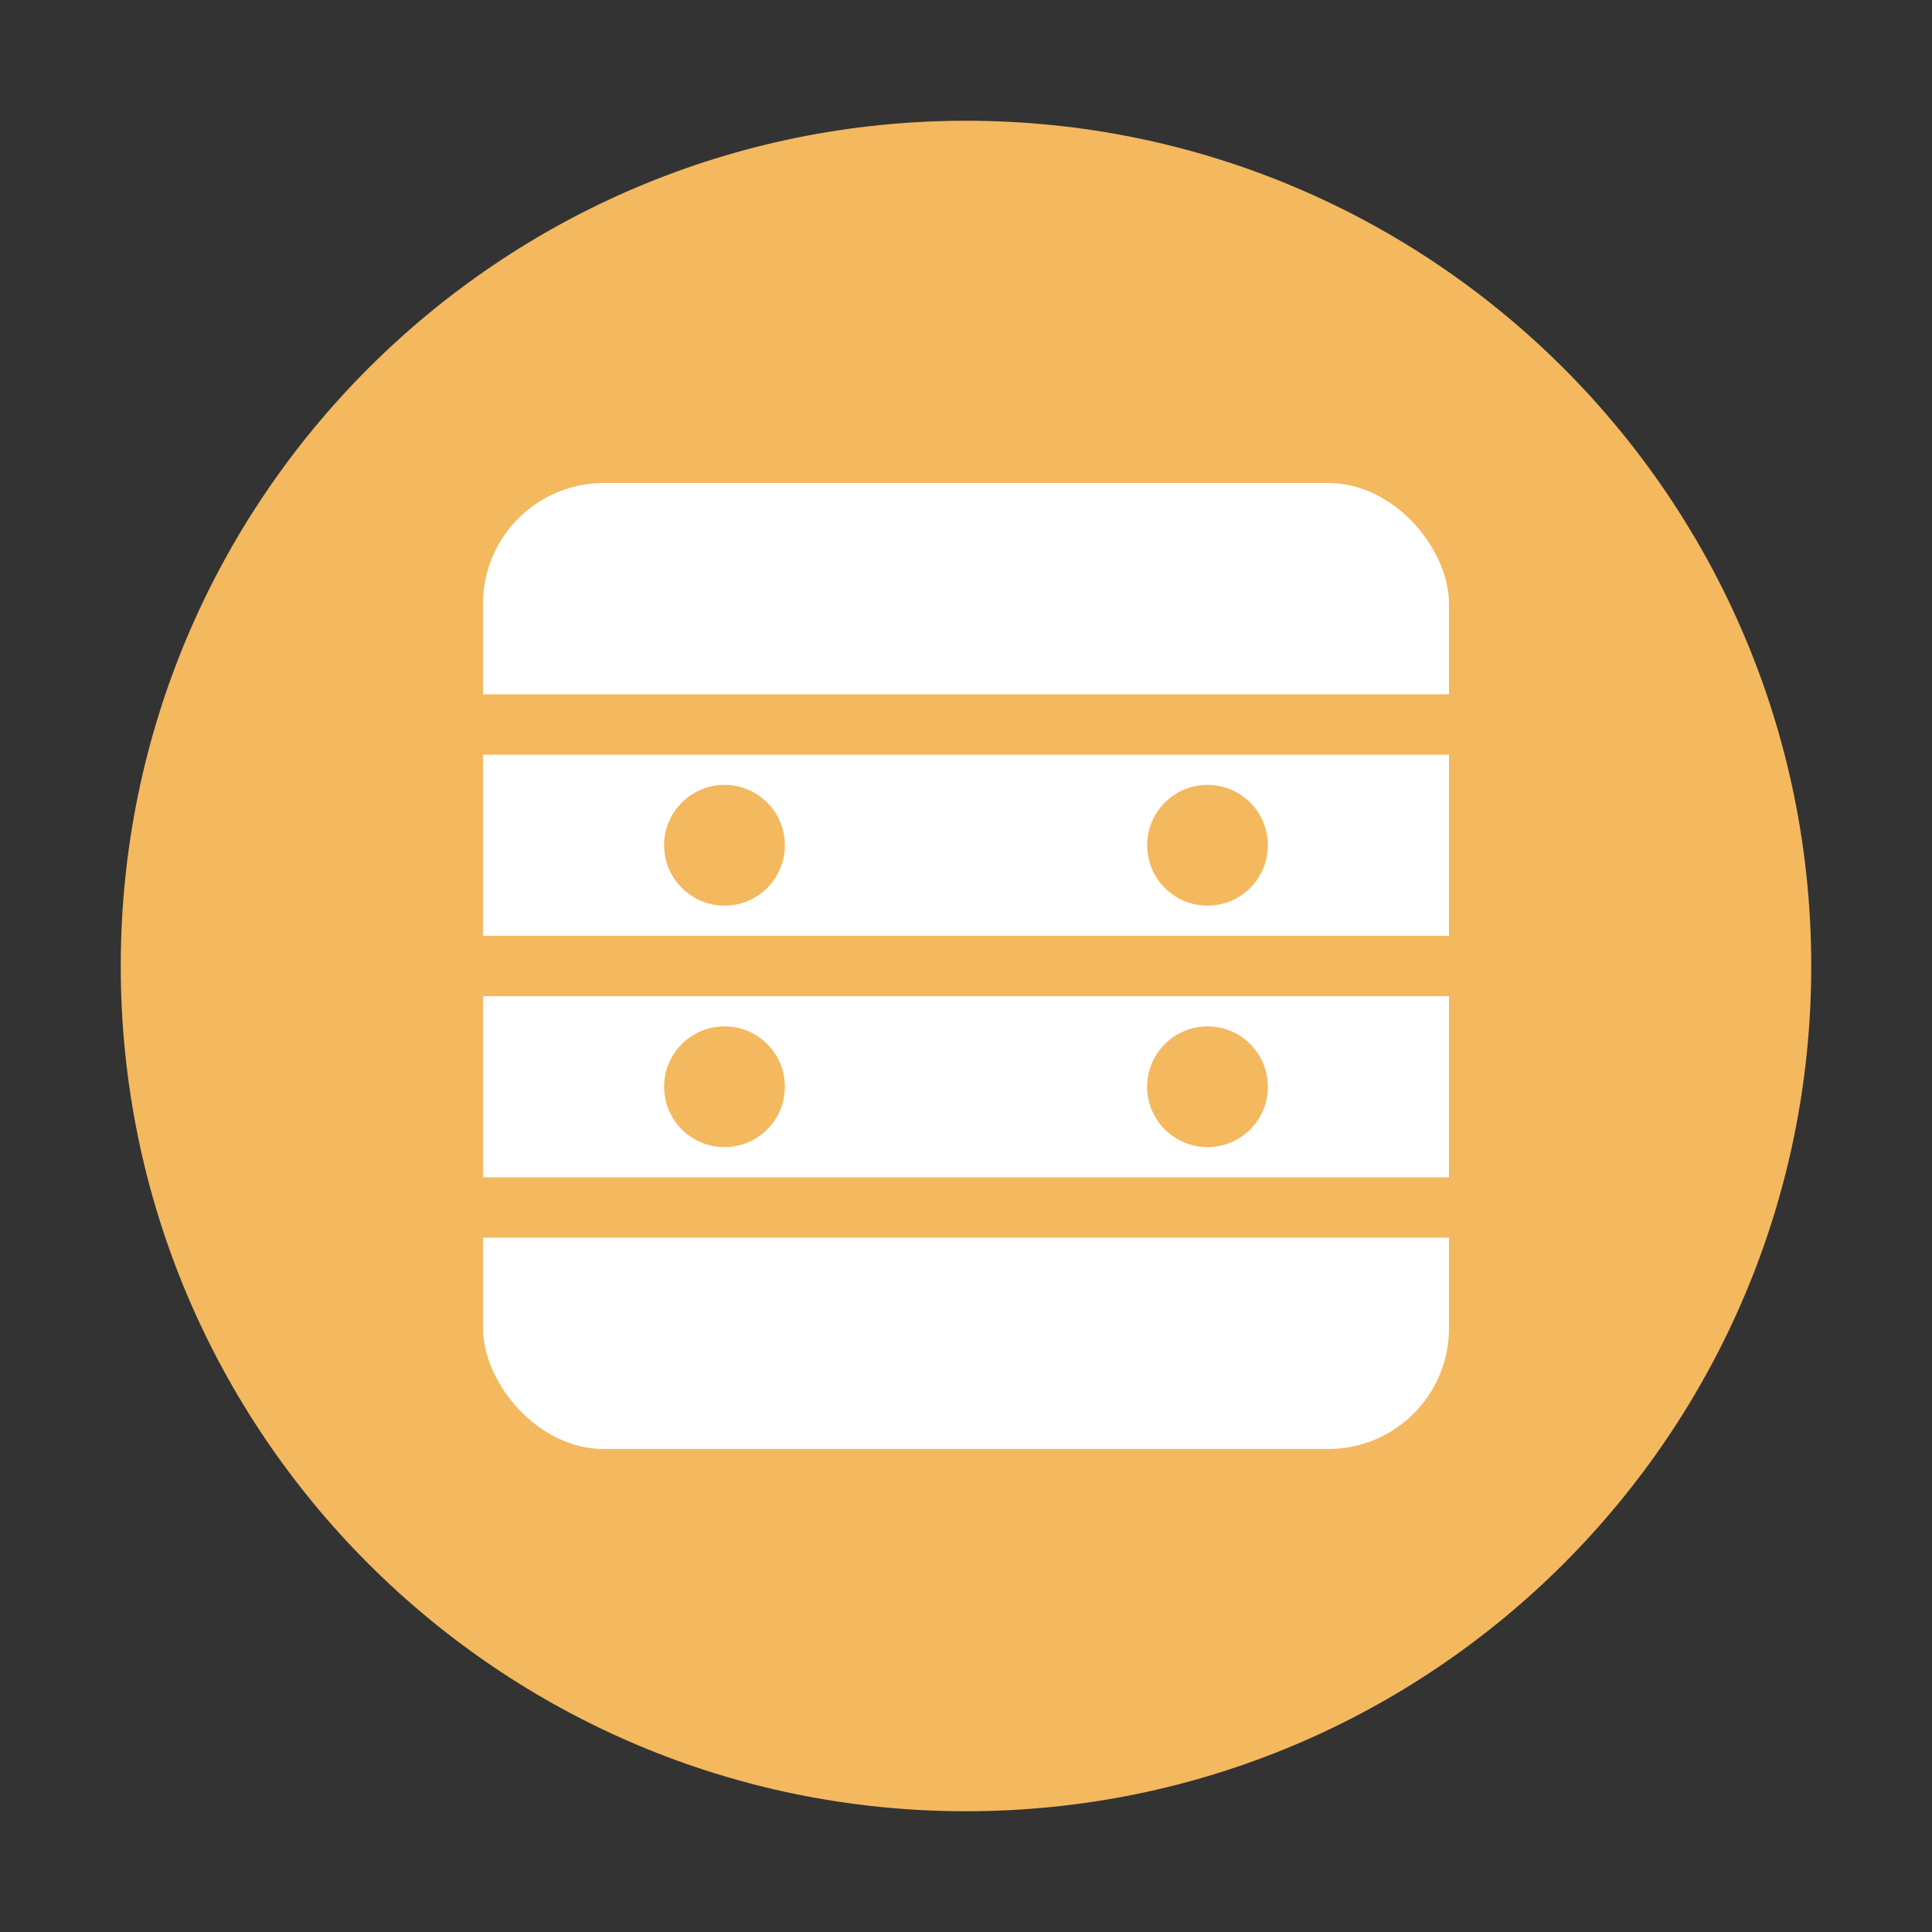
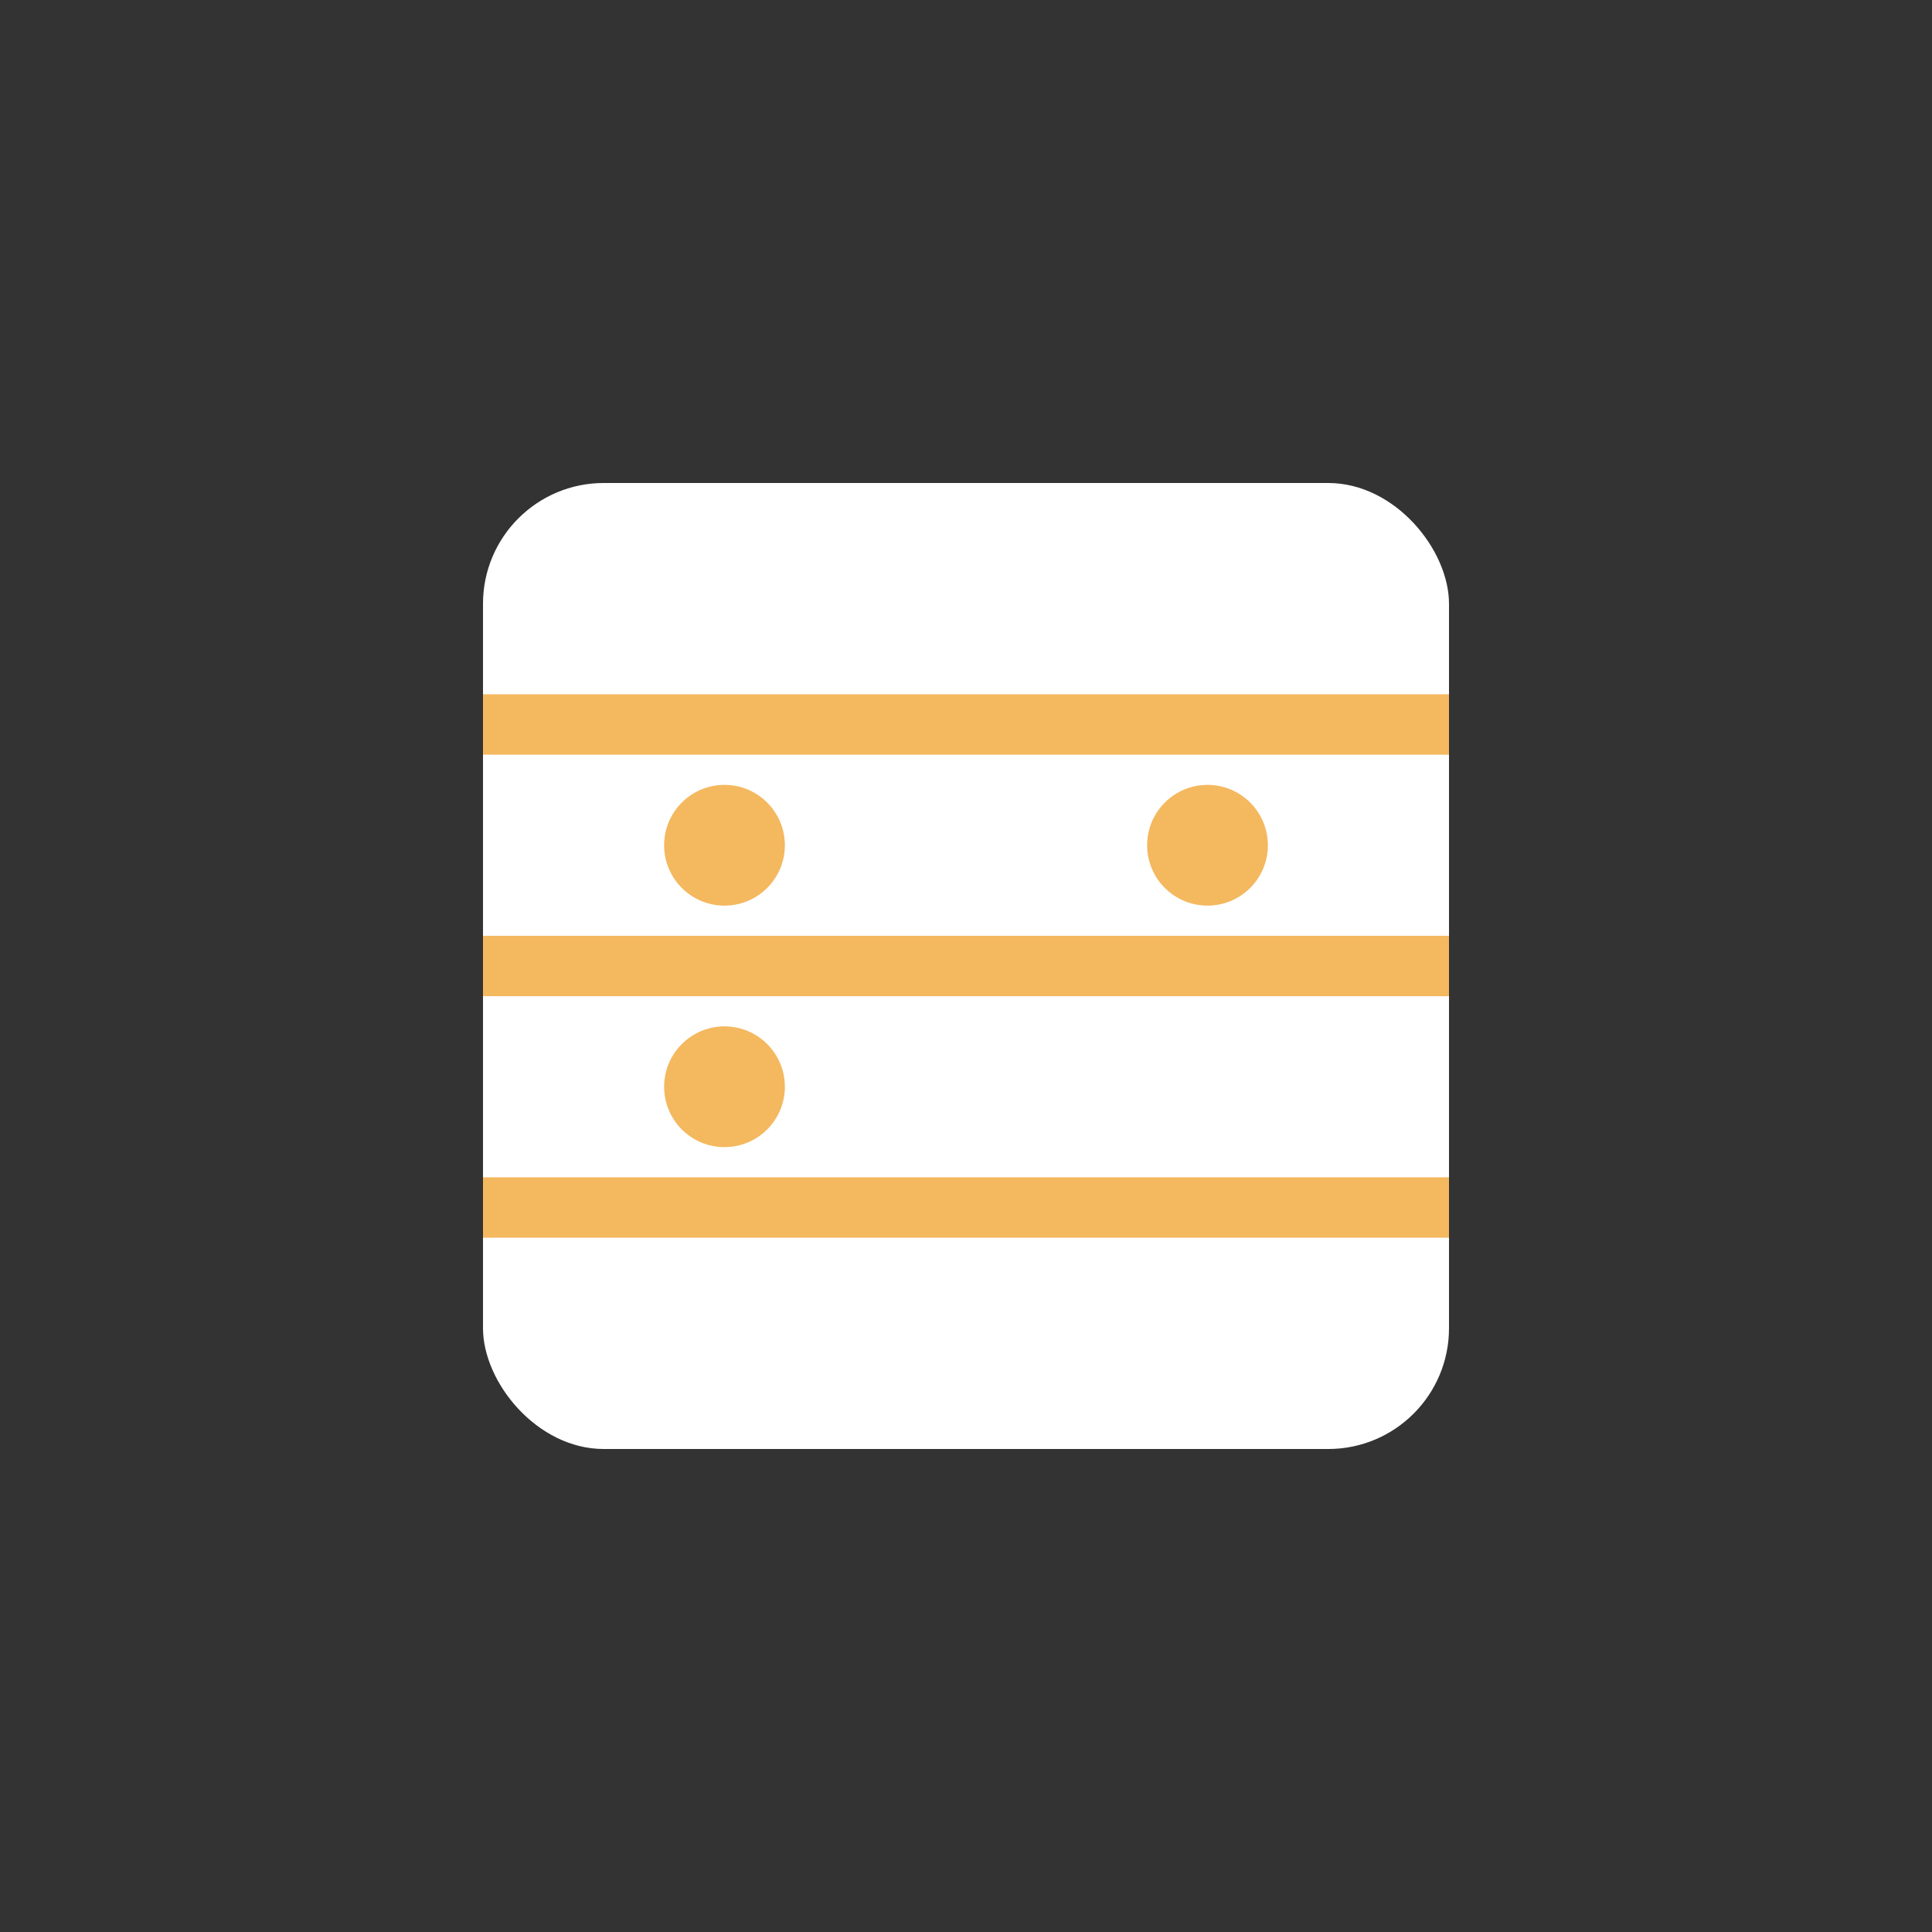
<svg xmlns="http://www.w3.org/2000/svg" width="32" height="32" viewBox="0 0 32 32" fill="none">
  <rect x="0" y="0" width="32" height="32" fill="#333333" stroke="none" />
-   <path d="M16 2C8.268 2 2 8.268 2 16s6.268 14 14 14 14-6.268 14-14S23.732 2 16 2z" fill="#F4B85F" />
  <rect x="8" y="8" width="16" height="16" rx="2" fill="white" />
  <path d="M8 12h16M8 16h16M8 20h16" stroke="#F4B85F" stroke-width="1" fill="none" />
  <circle cx="12" cy="14" r="1" fill="#F4B85F" />
  <circle cx="20" cy="14" r="1" fill="#F4B85F" />
  <circle cx="12" cy="18" r="1" fill="#F4B85F" />
-   <circle cx="20" cy="18" r="1" fill="#F4B85F" />
</svg>